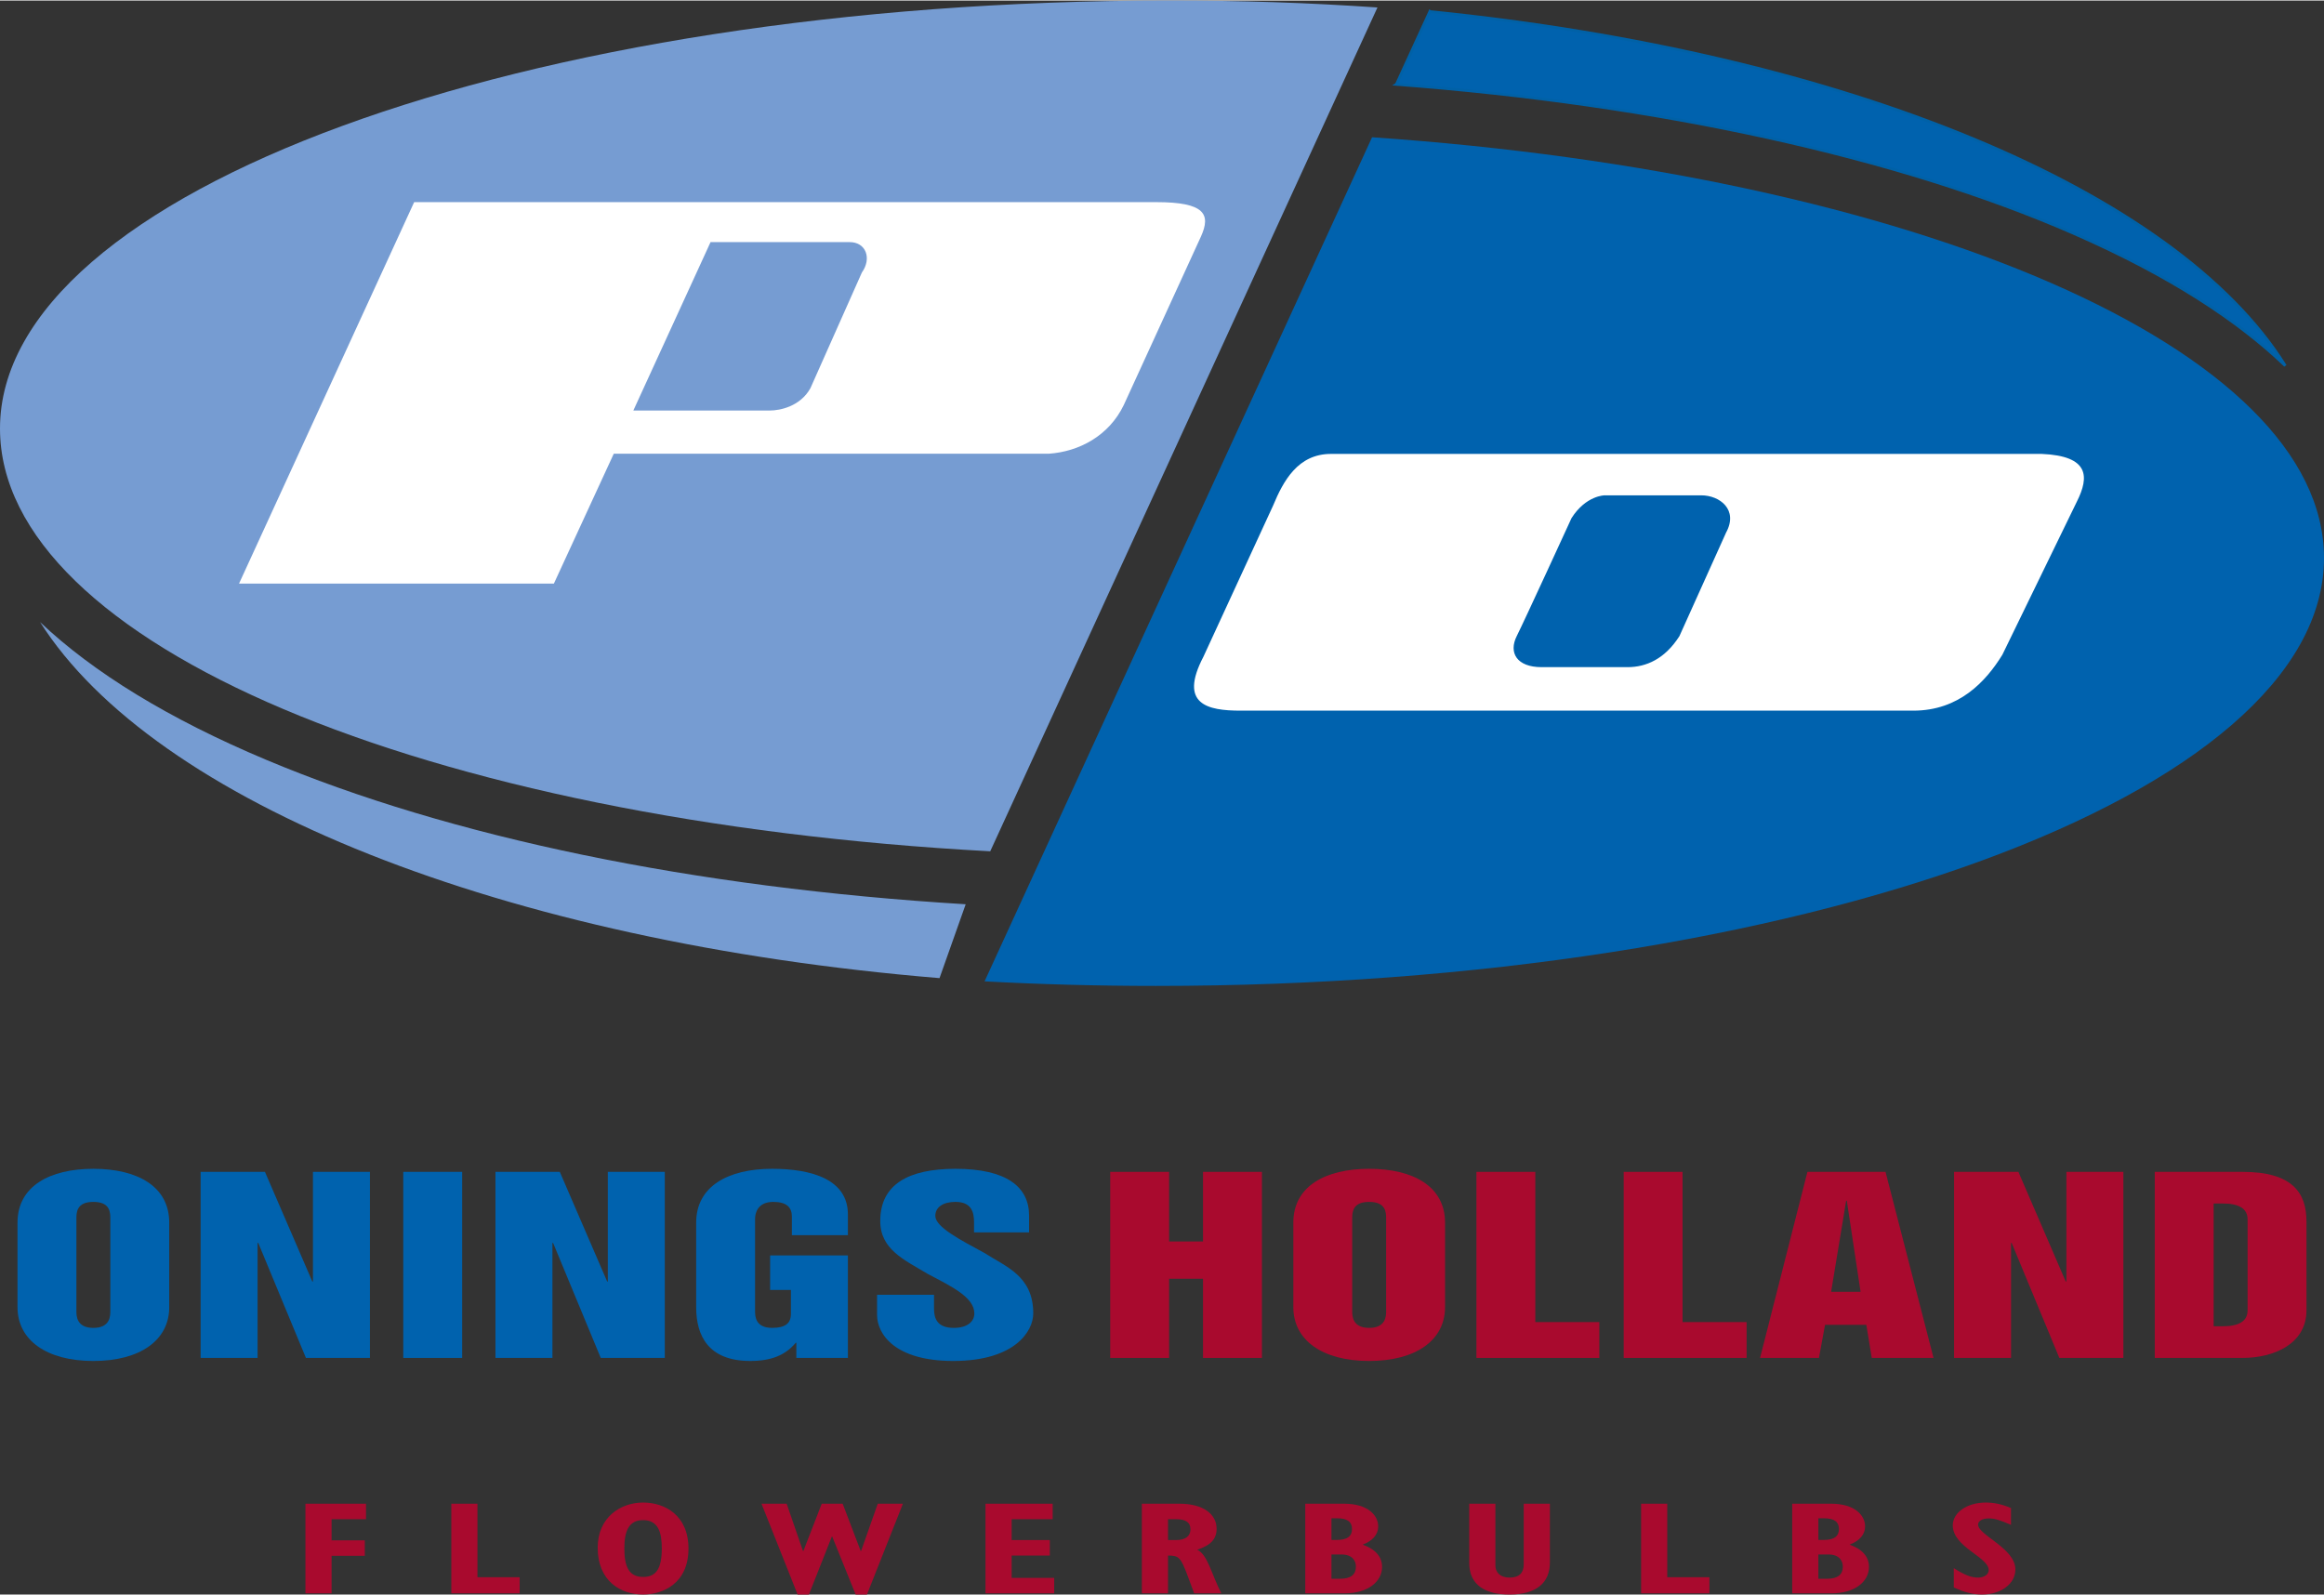
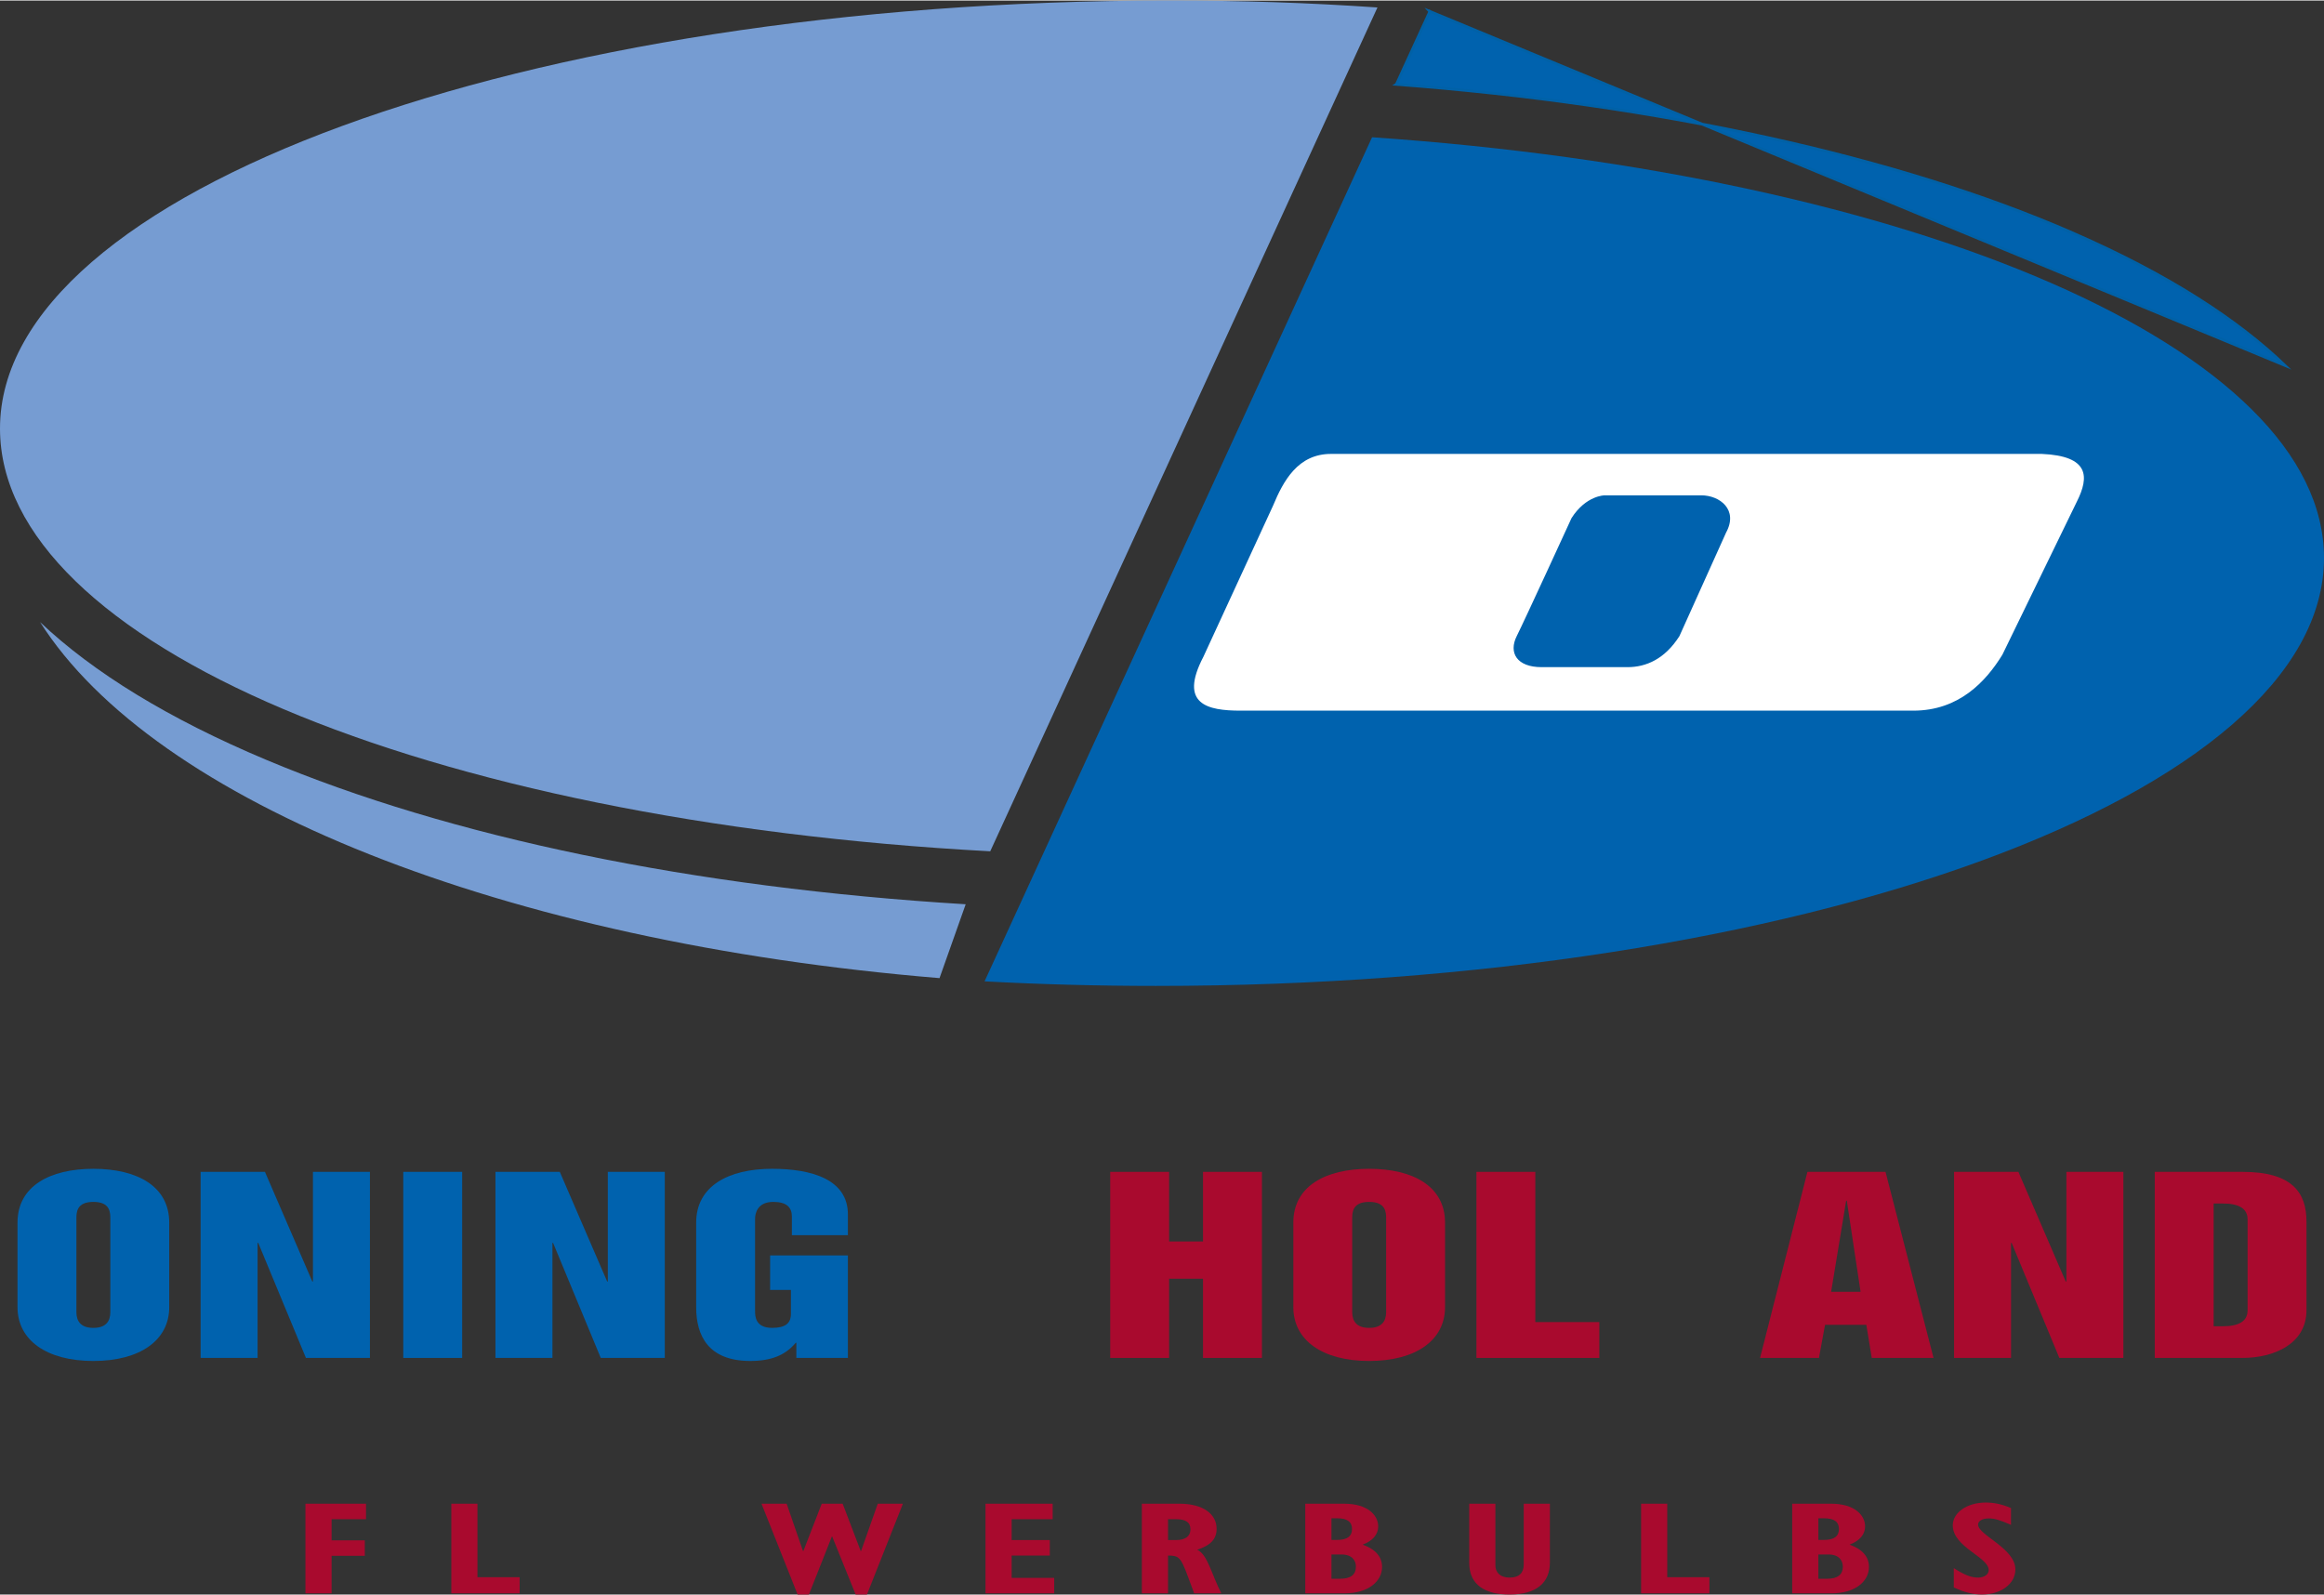
<svg xmlns="http://www.w3.org/2000/svg" xml:space="preserve" width="759px" height="521px" version="1.1" style="shape-rendering:geometricPrecision; text-rendering:geometricPrecision; image-rendering:optimizeQuality; fill-rule:evenodd; clip-rule:evenodd" viewBox="0 0 1206.1 827.35">
  <rect x="0" y="0" width="1206.1" height="827.35" fill="#333333" stroke="none" />
  <defs>
    <style type="text/css">
   
    .str0 {stroke:#0061A7;stroke-width:1.43;stroke-miterlimit:10}
    .fil2 {fill:#0062AE;fill-rule:nonzero}
    .fil0 {fill:#769CD2;fill-rule:nonzero}
    .fil3 {fill:#A90A2E;fill-rule:nonzero}
    .fil1 {fill:white;fill-rule:nonzero}
   
  </style>
  </defs>
  <g id="Laag_x0020_1">
    <g id="_2063593139968">
      <path class="fil0" d="M513.92 441.56l200.97 -438.01 -0.1 0.05c-36.35,-2.49 -69.89,-3.6 -108.22,-3.6 -334.99,0 -606.57,99.46 -606.57,222.14 0,111.6 221.08,203.67 513.88,219.44l0.04 -0.02z" />
-       <path class="fil1" d="M214.94 104.64l385.13 0c25.28,0 28.44,6.3 23.18,17.89l-40.04 87.42c-7.68,15.95 -23.17,24.22 -38.98,25.28l-225.7 0 -31.08 67.41 -163.4 0 90.89 -198z" />
-       <path class="fil0" d="M328.69 212.8l70.83 0c5.27,0 15.8,-2.11 21.07,-11.59l26.7 -60.03c5.26,-7.37 2.11,-15.79 -6.32,-15.79l-72.21 0 -40.07 87.41z" />
      <path class="fil2" d="M510.94 509.09l0.04 -0.03 201.11 -438.13 -0.16 0.03c281.27,19.26 494.17,109.7 494.17,218.36 0,122.68 -271.4,222.13 -606.19,222.13 -30.23,0 -59.95,-0.8 -88.99,-2.37l0.02 0.01z" />
      <path class="fil1" d="M690.77 235.32l368.84 0c24.72,1.07 24.72,11.82 18.26,24.71l-38.69 79.53c-8.6,13.97 -22.56,29.02 -46.2,29.02l-349.11 0c-17.2,0 -32.24,-3.22 -19.35,-27.94l36.16 -78.45c5.37,-12.91 12.9,-26.87 30.09,-26.87z" />
      <path class="fil2" d="M815.59 268.63c0,0 -24.15,52.66 -28.45,61.27 -4.3,8.58 0,16.1 12.9,16.1l44.67 0c9.67,0 19.34,-4.29 26.87,-16.1l24.22 -53.75c6.46,-11.82 -3.21,-19.33 -12.9,-19.33l-50.11 0c0,0 -9.68,0 -17.2,11.81z" />
-       <path class="fil2 str0" d="M1185.9 189.43c-24.11,-23.09 -59.32,-46.57 -110.04,-68.72 -90.71,-39.63 -215.09,-66.94 -351.21,-77.2l0.06 -0.04 17.34 -37.77 0.03 0.03c216.06,21.7 387.23,92.84 443.93,183.82l-0.11 -0.12z" />
+       <path class="fil2 str0" d="M1185.9 189.43c-24.11,-23.09 -59.32,-46.57 -110.04,-68.72 -90.71,-39.63 -215.09,-66.94 -351.21,-77.2l0.06 -0.04 17.34 -37.77 0.03 0.03l-0.11 -0.12z" />
      <path class="fil0" d="M501.17 469.07c-141.49,-8.59 -267.56,-34.83 -363.16,-75.03 -50.25,-21.13 -89.56,-45.19 -117.32,-71.53l0 -0.07c59.39,93.78 240.57,166.3 466.9,184.97l13.58 -38.34z" />
    </g>
    <g id="_2063593148896">
      <path class="fil2" d="M9.09 678.19c0,17.16 15.12,27.93 39.37,27.93 24.25,0 39.37,-10.77 39.37,-27.93l0 -43.88c0,-18.86 -16.62,-27.93 -39.37,-27.93 -22.76,0 -39.37,9.07 -39.37,27.93l0 43.88zm30.56 -45.82c0,-3.26 0,-8.82 8.81,-8.82 8.8,0 8.8,5.56 8.8,8.82l0 47.75c0,2.54 0,8.83 -8.8,8.83 -8.81,0 -8.81,-6.29 -8.81,-8.83l0 -47.75z" />
      <polygon class="fil2" points="104.12,607.96 137.5,607.96 162.09,664.89 162.42,664.89 162.42,607.96 191.99,607.96 191.99,704.54 158.77,704.54 134.02,644.83 133.68,644.83 133.68,704.54 104.12,704.54 " />
      <polygon class="fil2" points="209.28,607.96 239.85,607.96 239.85,704.54 209.28,704.54 " />
      <polygon class="fil2" points="257.13,607.96 290.52,607.96 315.11,664.89 315.44,664.89 315.44,607.96 345.01,607.96 345.01,704.54 311.78,704.54 287.03,644.83 286.7,644.83 286.7,704.54 257.13,704.54 " />
      <path class="fil2" d="M361.3 634.31c0,-18.86 16.61,-27.93 39.37,-27.93 20.76,0 39.37,5.56 39.37,23.69l0 10.76 -29.07 0 0 -9.67c0,-4.83 -2.83,-7.61 -9.64,-7.61 -8.14,0 -9.47,5.8 -9.47,8.82l0 47.75c0,2.54 0,8.82 8.81,8.82 6.81,0 9.8,-2.29 9.8,-7.25l0 -12.44 -10.8 0 0 -17.9 40.37 0 0 53.19 -26.75 0 0 -7.85 -0.33 0c-5.48,6.52 -12.79,9.42 -23.59,9.42 -21.93,0 -28.07,-13.29 -28.07,-27.92l0 -43.88z" />
-       <path class="fil2" d="M484.73 671.78l0 7.14c0,5.19 1.67,10.03 10.3,10.03 6.97,0 10.63,-3.27 10.63,-7.5 0,-8.46 -12.12,-14.14 -24.25,-20.55 -12.29,-7.37 -24.58,-12.7 -24.58,-27.45 0,-18.97 14.61,-27.07 39.03,-27.07 26.58,0 38.21,9.44 38.21,24.3l0 8.71 -28.57 0 0 -5.21c0,-4.83 -1,-10.63 -9.64,-10.63 -6.47,0 -10.46,2.78 -10.46,7.26 0,5.79 12.95,12.44 25.41,19.21 11.3,7.25 25.42,11.97 25.42,31.43 0,9.31 -9.63,24.67 -41.53,24.67 -30.23,0 -39.53,-13.91 -39.53,-23.94l0 -10.4 29.56 0z" />
      <polygon class="fil3" points="576.17,607.96 606.74,607.96 606.74,644.1 624.34,644.1 624.34,607.96 654.91,607.96 654.91,704.54 624.34,704.54 624.34,663.44 606.74,663.44 606.74,704.54 576.17,704.54 " />
      <path class="fil3" d="M671.21 678.19c0,17.16 15.11,27.93 39.35,27.93 24.26,0 39.38,-10.77 39.38,-27.93l0 -43.88c0,-18.86 -16.61,-27.93 -39.38,-27.93 -22.75,0 -39.35,9.07 -39.35,27.93l0 43.88zm30.55 -45.82c0,-3.26 0,-8.82 8.8,-8.82 8.81,0 8.81,5.56 8.81,8.82l0 47.75c0,2.54 0,8.83 -8.81,8.83 -8.8,0 -8.8,-6.29 -8.8,-8.83l0 -47.75z" />
      <polygon class="fil3" points="766.23,607.96 796.79,607.96 796.79,685.93 830.02,685.93 830.02,704.54 766.23,704.54 " />
-       <polygon class="fil3" points="842.66,607.96 873.21,607.96 873.21,685.93 906.44,685.93 906.44,704.54 842.66,704.54 " />
      <path class="fil3" d="M913.43 704.54l30.56 0 3.16 -17.17 21.43 0 2.82 17.17 32.06 0 -24.92 -96.58 -40.53 0 -24.58 96.58zm44.68 -81.6l0.34 0 7.14 47.27 -15.28 0 7.8 -47.27z" />
      <polygon class="fil3" points="1014.11,607.96 1047.5,607.96 1072.07,664.89 1072.41,664.89 1072.41,607.96 1101.98,607.96 1101.98,704.54 1068.75,704.54 1044,644.83 1043.68,644.83 1043.68,704.54 1014.11,704.54 " />
      <path class="fil3" d="M1118.27 704.54l45.51 0c16.13,0 33.23,-7.13 33.23,-24.79l0 -45.93c0,-14.87 -7.15,-25.86 -33.23,-25.86l-45.51 0 0 96.58zm30.56 -80.15l4.83 0c8.13,0 12.78,2.54 12.78,8.22l0 47.26c0,5.69 -4.65,8.23 -12.78,8.23l-4.83 0 0 -63.71z" />
      <polygon class="fil3" points="158.51,780.21 189.95,780.21 189.95,788.25 172.08,788.25 172.08,799.22 189.33,799.22 189.33,807.24 172.08,807.24 172.08,826.73 158.51,826.73 " />
      <polygon class="fil3" points="234.22,780.21 247.79,780.21 247.79,818.35 269.69,818.35 269.69,826.73 234.22,826.73 " />
-       <path class="fil3" d="M310.19 803.02c0,17.44 11.99,24.32 23.56,24.32 10.16,0 23.55,-5.65 23.55,-23.83 0,-17.45 -12.43,-23.91 -23.55,-23.91 -11.65,0 -23.56,7.62 -23.56,23.42zm13.83 0.41c0,-9.12 2.37,-14.71 9.73,-14.71 8.05,0 9.71,6.68 9.71,14.71 0,11.18 -3.41,14.79 -9.71,14.79 -7.45,0 -9.73,-5.53 -9.73,-14.79z" />
      <polygon class="fil3" points="395.2,780.21 408.25,780.21 416.74,804.79 416.92,804.79 426.46,780.21 437.32,780.21 446.7,804.79 446.87,804.79 455.54,780.21 468.59,780.21 449.93,827.35 444.06,827.35 431.89,797.24 431.72,797.24 419.8,827.35 413.94,827.35 " />
      <polygon class="fil3" points="511.45,780.21 546.31,780.21 546.31,788.25 525.02,788.25 525.02,799.07 544.82,799.07 544.82,807.11 525.02,807.11 525.02,818.7 547.1,818.7 547.1,826.73 511.45,826.73 " />
      <path class="fil3" d="M592.59 826.73l13.58 0 0 -19.62c5.68,0 6.56,0.82 10.33,10.9l3.24 8.72 14.1 0c-5.08,-9.87 -7.18,-20.3 -12.53,-22.62 7.1,-2.31 10.08,-5.65 10.08,-10.89 0,-7.63 -7.01,-13.01 -19.26,-13.01l-19.54 0 0 46.52zm13.58 -27.66l0 -10.83 4.12 0c4.98,0 7.53,1.57 7.53,5.25 0,3.68 -2.8,5.58 -7.36,5.58l-4.29 0z" />
      <path class="fil3" d="M690.99 799.01l0 -11.24 2.89 0c5.33,0 7.78,1.83 7.78,5.59 0,3.81 -2.62,5.65 -7.78,5.65l-2.89 0zm-13.59 27.72l20.42 0c12.34,0 19.44,-6.27 19.44,-13.69 0,-5.32 -3.42,-9.2 -10.08,-11.59 5.26,-1.97 8.07,-5.3 8.07,-9.46 0,-5.72 -5.35,-11.78 -17.61,-11.78l-20.24 0 0 46.52zm13.59 -7.56l0 -12.61 5.25 0c5.42,0 7.44,3.07 7.44,6.35 0,3.95 -2.45,6.26 -8.31,6.26l-4.38 0z" />
      <path class="fil3" d="M776.07 780.21l0 32.01c0,3.68 2.54,6.33 7.34,6.33 5.26,0 7.37,-2.65 7.37,-6.88l0 -31.46 13.57 0 0 30.58c0,10.22 -6.74,16.56 -20.94,16.56 -12.43,0 -20.92,-4.84 -20.92,-16.42l0 -30.72 13.58 0z" />
      <polygon class="fil3" points="851.69,780.21 865.26,780.21 865.26,818.35 887.14,818.35 887.14,826.73 851.69,826.73 " />
      <path class="fil3" d="M943.69 799.01l0 -11.24 2.89 0c5.33,0 7.79,1.83 7.79,5.59 0,3.81 -2.63,5.65 -7.79,5.65l-2.89 0zm-13.58 27.72l20.41 0c12.35,0 19.43,-6.27 19.43,-13.69 0,-5.32 -3.41,-9.2 -10.07,-11.59 5.26,-1.97 8.06,-5.3 8.06,-9.46 0,-5.72 -5.34,-11.78 -17.6,-11.78l-20.23 0 0 46.52zm13.58 -7.56l0 -12.61 5.25 0c5.43,0 7.44,3.07 7.44,6.35 0,3.95 -2.45,6.26 -8.31,6.26l-4.38 0z" />
      <path class="fil3" d="M1013.97 813.65c5.68,3.61 9.01,4.9 12.61,4.9 3.23,0 5.51,-1.63 5.51,-3.88 0,-6.81 -18.65,-11.91 -18.65,-23.22 0,-6.68 7.44,-11.85 17.16,-11.85 4.3,0 8.41,0.88 13.05,2.86l0 8.71c-5.96,-2.58 -8.58,-3.33 -11.56,-3.33 -3.24,0 -5.51,1.29 -5.51,3.19 0,5.52 19.35,12.27 19.35,23.3 0,7.42 -7.45,13.01 -17.34,13.01 -4.64,0 -9.02,-1.09 -14.62,-3.68l0 -10.01z" />
    </g>
  </g>
</svg>